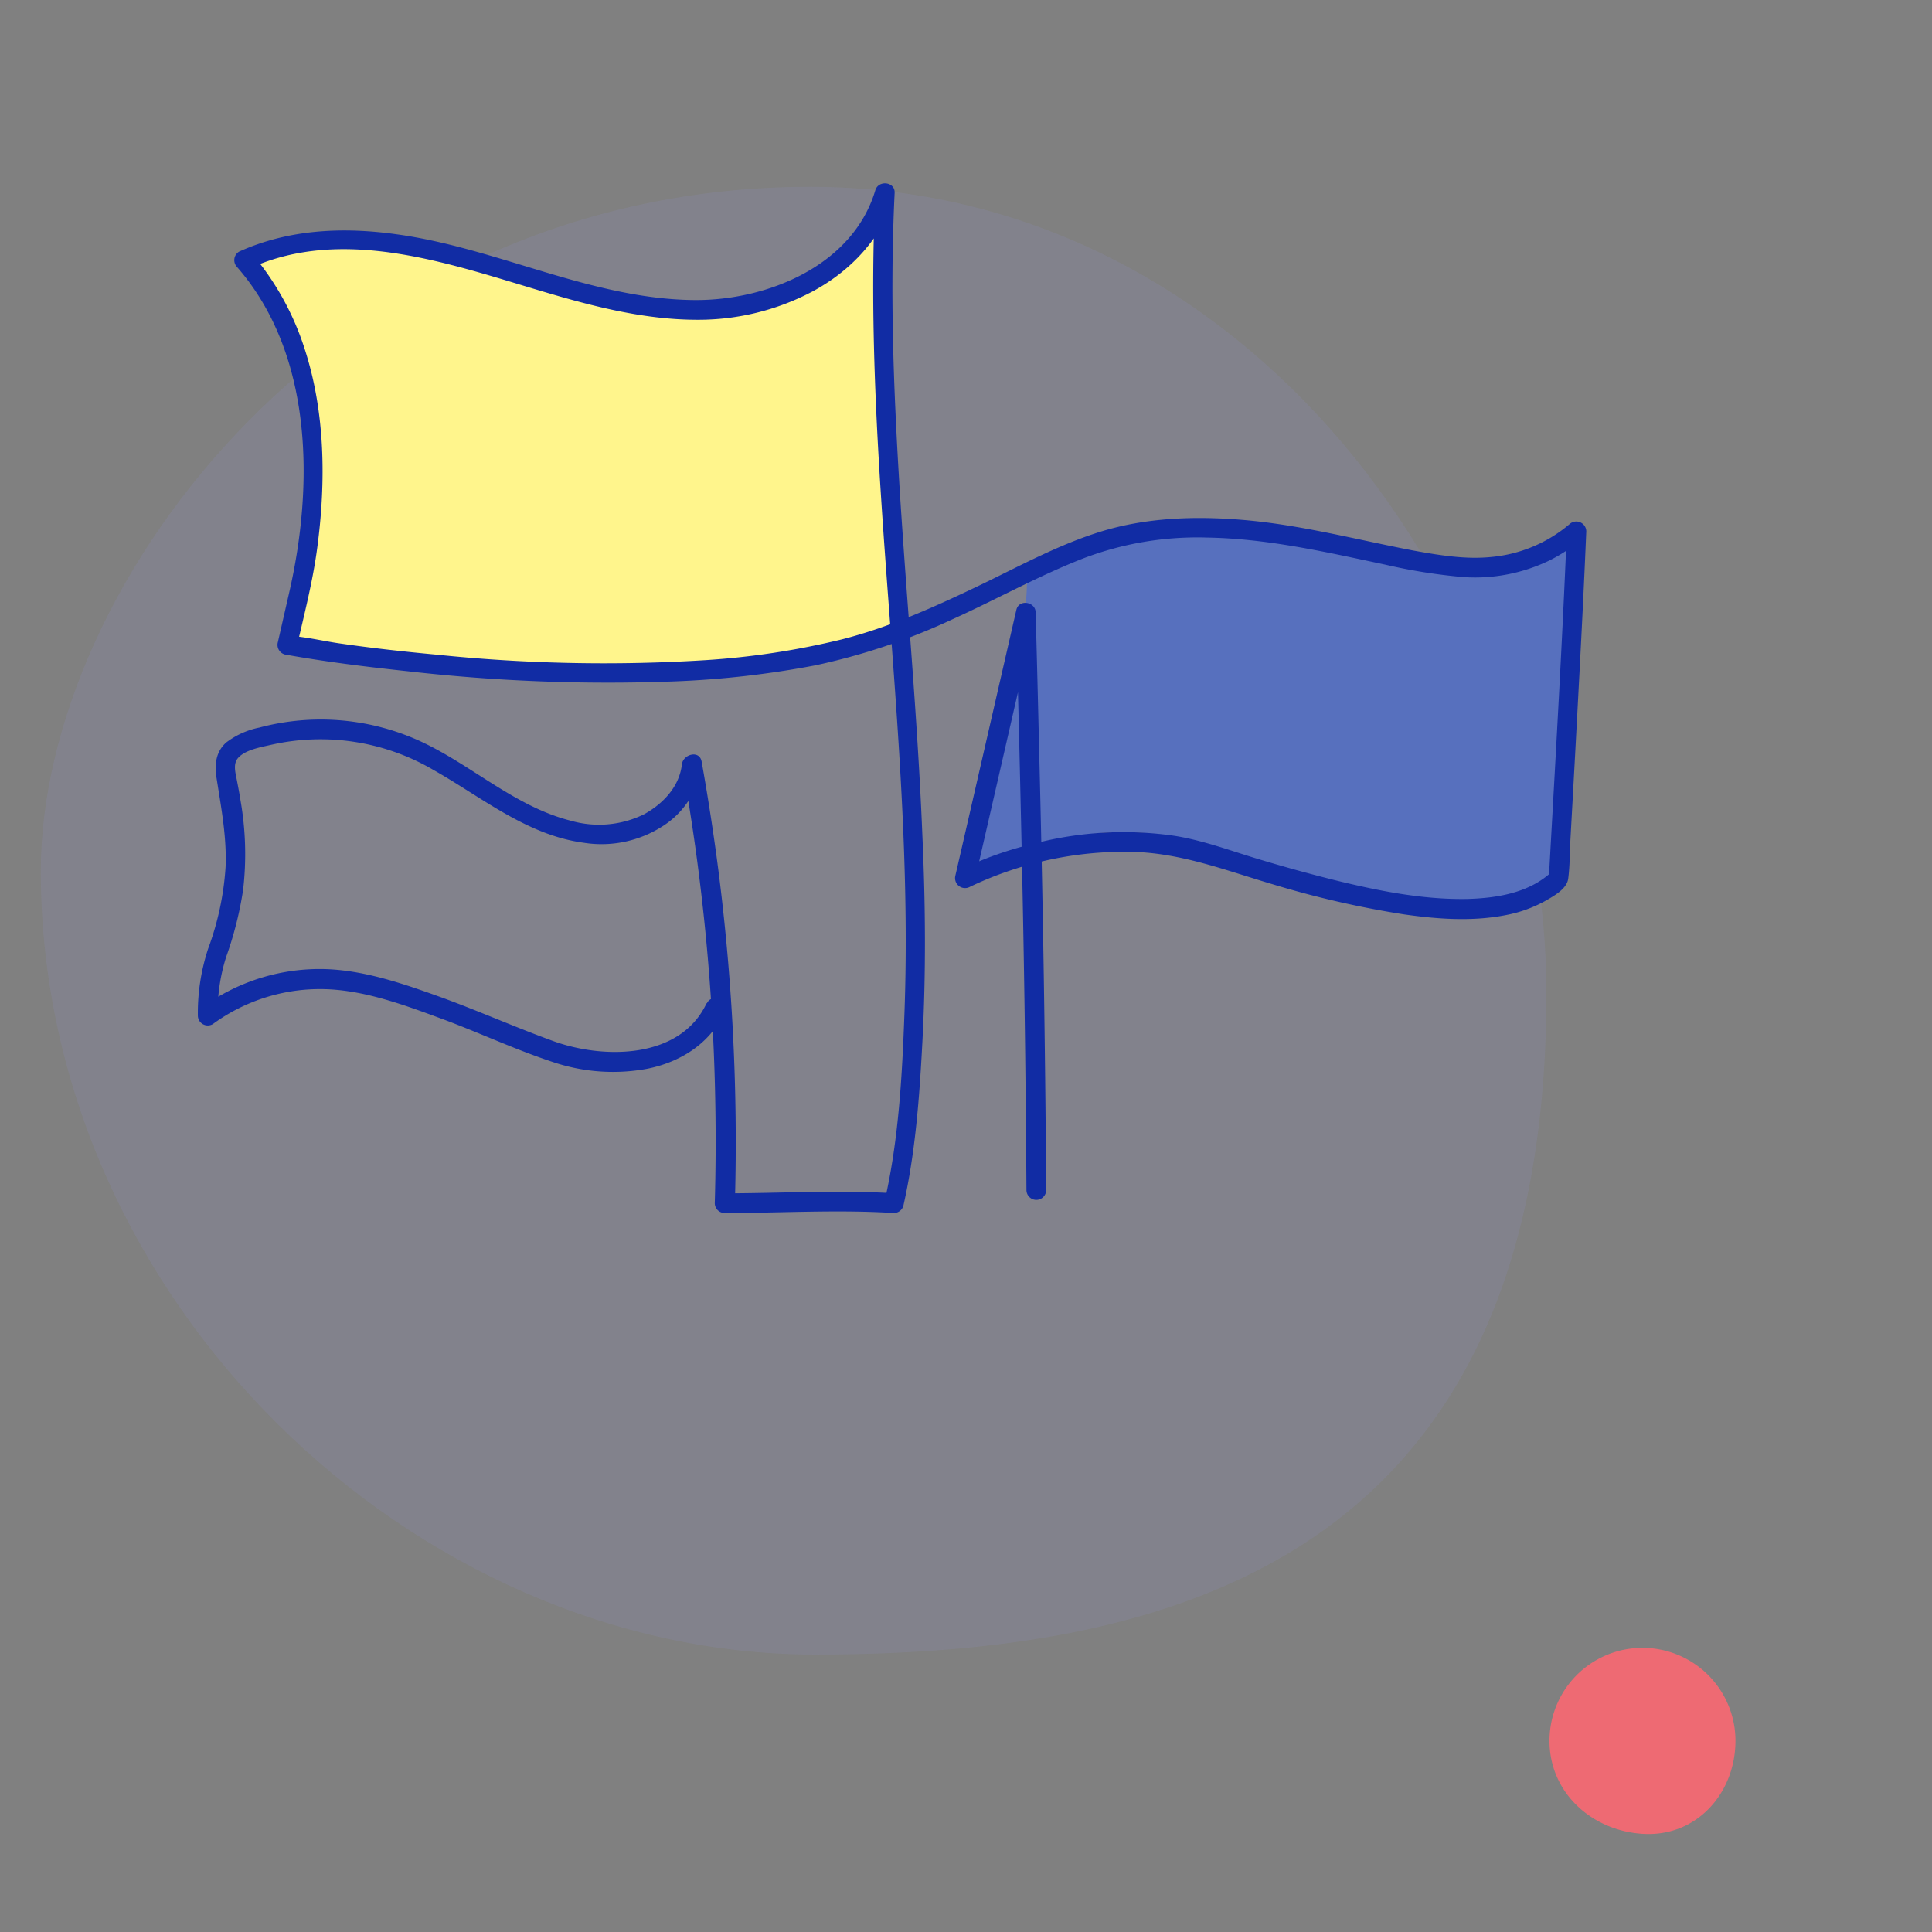
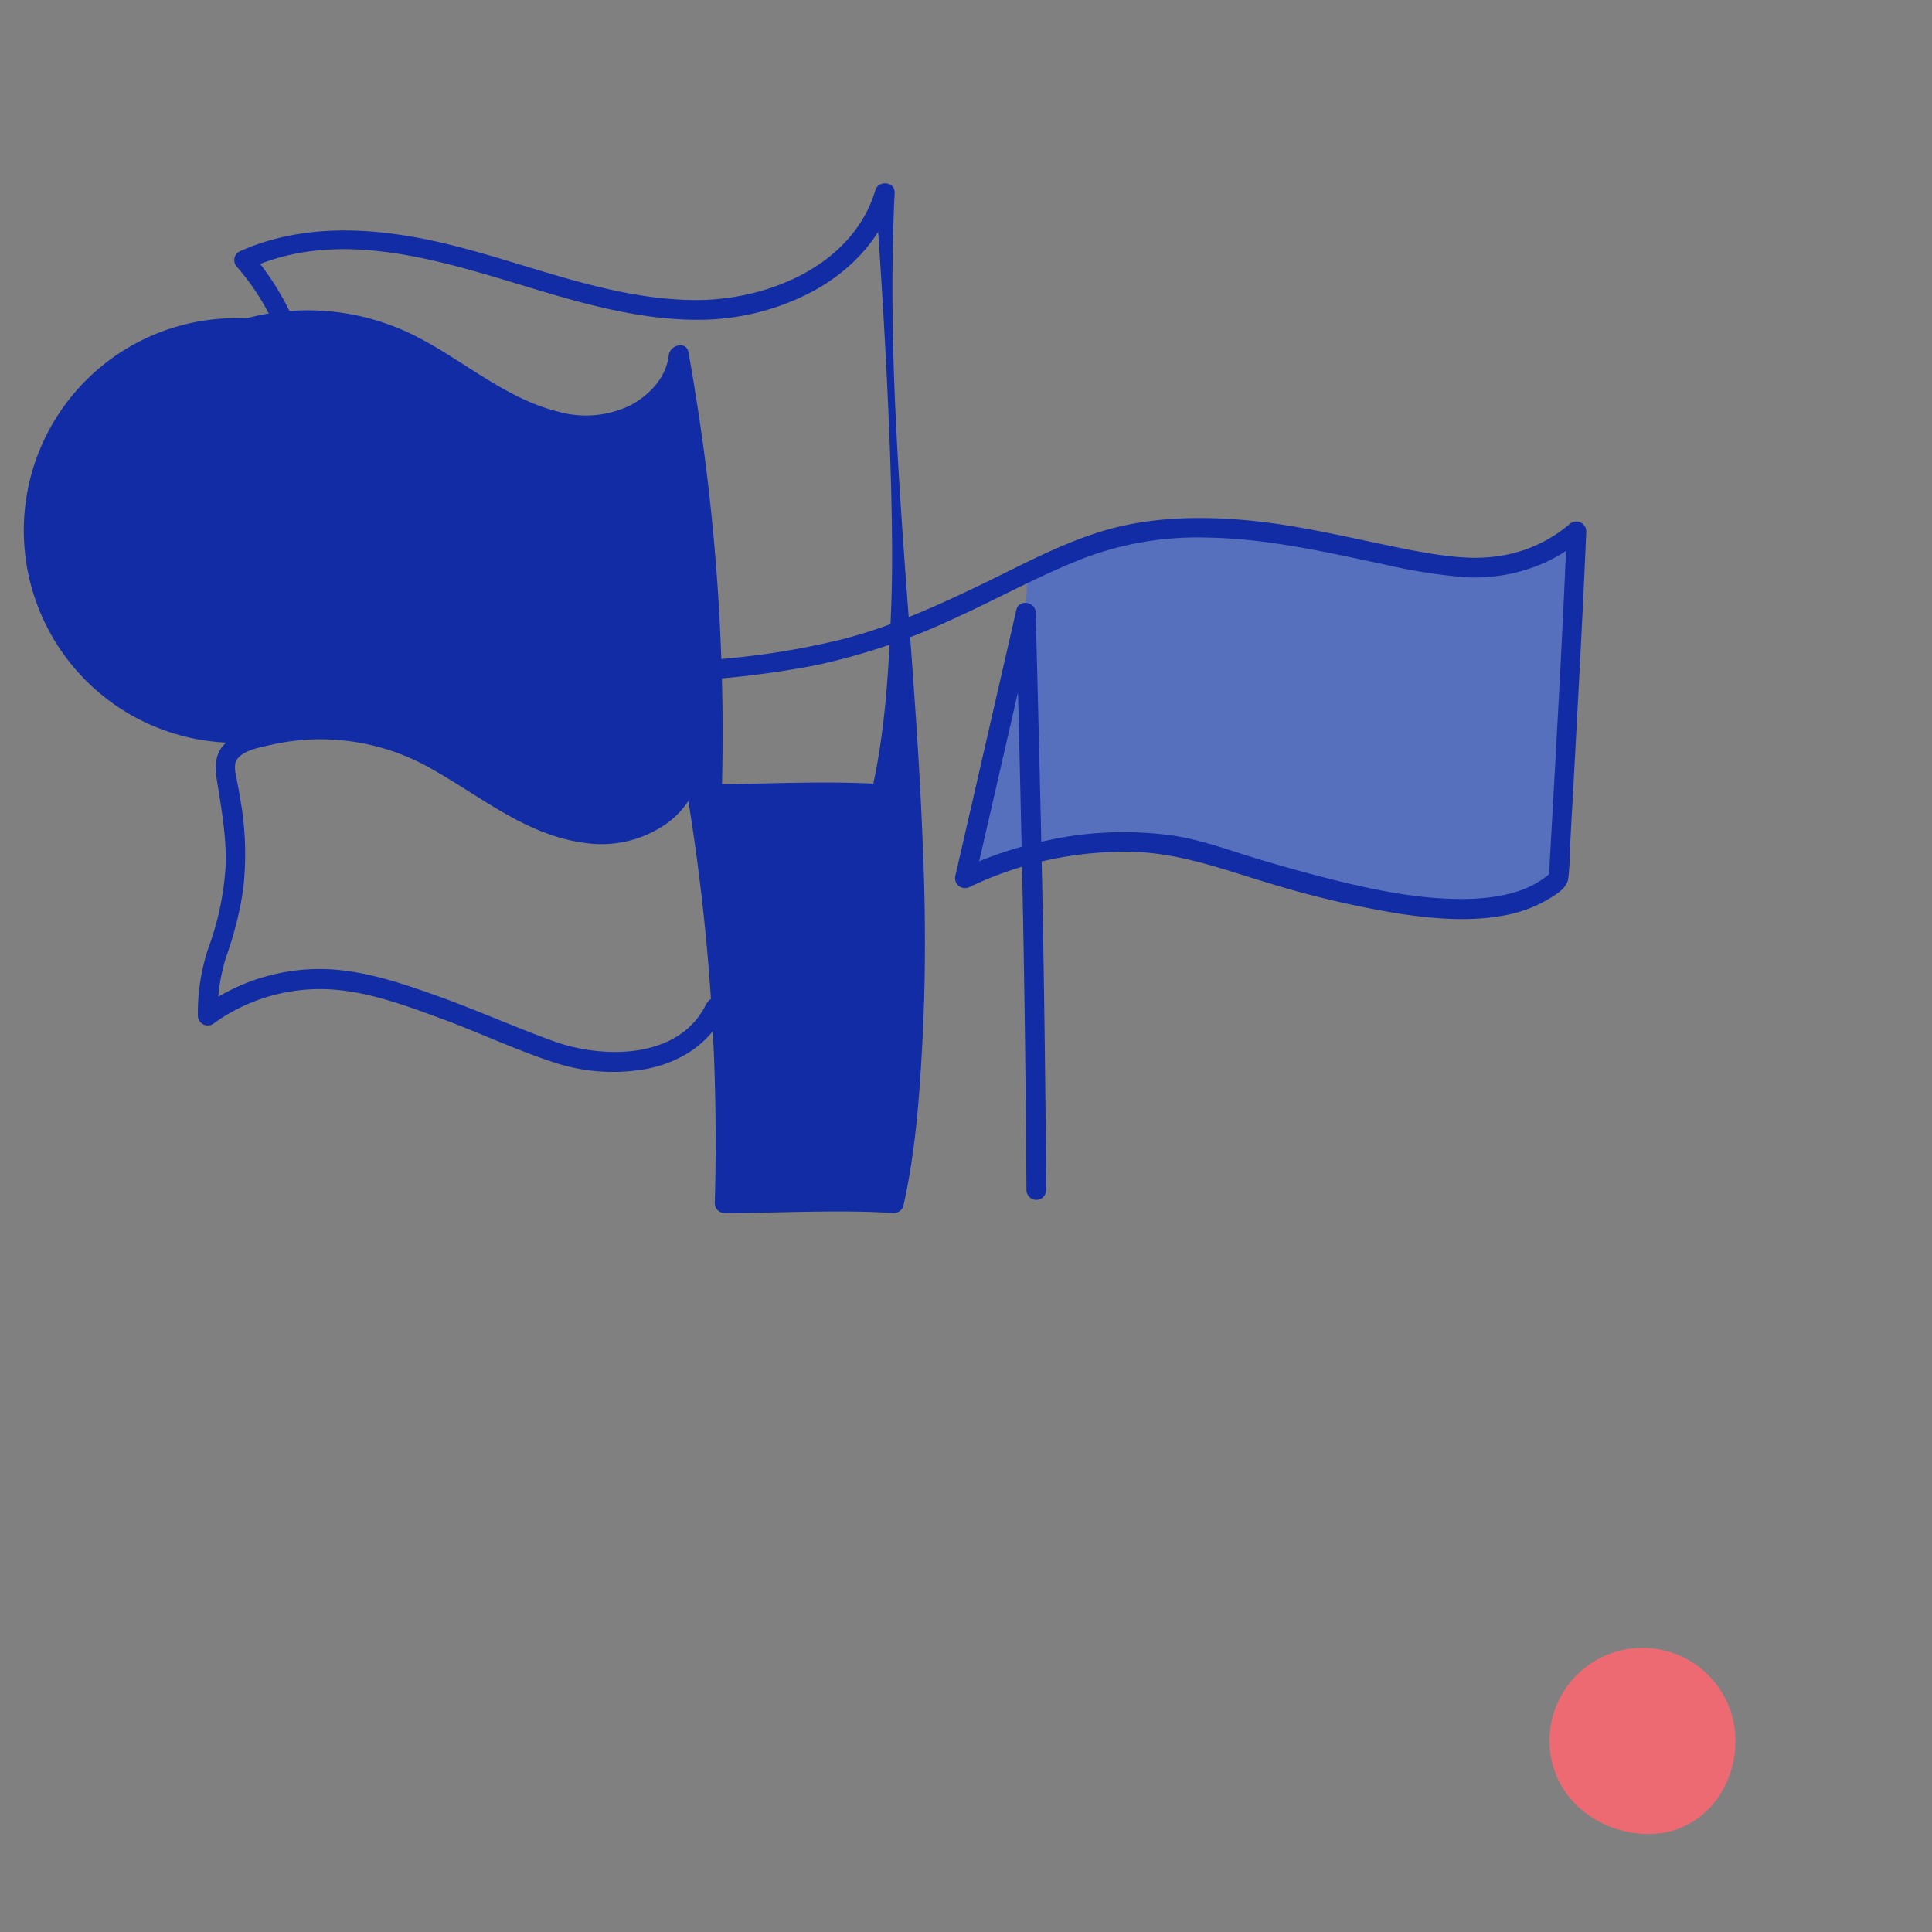
<svg xmlns="http://www.w3.org/2000/svg" viewBox="0 0 294 294">
  <rect x="0" y="0" width="294" height="294" fill="#808080" stroke="none" />
  <defs>
    <style>.cls-1{opacity:0.1;}.cls-2{fill:#9a9aff;}.cls-3{fill:#5770be;}.cls-4{fill:#fff58c;}.cls-5{fill:#ee6a73;}.cls-6{fill:#112ca4;}</style>
  </defs>
  <g id="Calque_3" data-name="Calque 3">
    <g class="cls-1">
-       <path class="cls-2" d="M123.27,28.43C51.46,28.43,6.21,88.76,6.21,132.56,6.21,197.92,63,251.78,124,251.78c53.28,0,111.32-13.65,111.32-100.54C235.31,91.63,190.06,28.43,123.27,28.43Z" />
-     </g>
+       </g>
    <path class="cls-3" d="M156.27,88.68c-.05,9.85-5.25,17.15-5.29,27,0,1.21-4,16.13-4,16.13s16.34-4.63,20-5c20.16-2.19,22.05,12.69,55.53,11.53a31.25,31.25,0,0,0,14.6-4.56s2.39-37.4,2.27-53.08c-8.87,5-19,5.72-29.06,4.09-6.49-1.06-12.69-3.52-19.17-4.67-9.13-1.62-19.23.71-27.78,4.31Z" />
-     <path class="cls-4" d="M38.56,39.3a62,62,0,0,1,8.81,26.52c1.14,12.81-1.82,27.48-3.64,32.32,32.19,4.75,55.91,7,94-2.16,0,0-3.31-54.42-3.07-64.45-8,9.15-12.77,13.91-24.35,15.4-5,.64-12.14-.68-17.09-1.32-12-1.53-23.71-5.53-35.48-8.34C52.15,36,38.56,39.3,38.56,39.3Z" />
    <path class="cls-5" d="M235.79,264.91c0,7.82,6.35,13.65,14.15,14.15,8.36.54,14.15-6.33,14.15-14.15a14.15,14.15,0,1,0-28.3,0Z" />
  </g>
  <g id="Calque_1" data-name="Calque 1">
-     <path class="cls-6" d="M107.53,152.65c-4,8.56-15.67,8.56-23.35,5.77-5.72-2.08-11.3-4.56-17-6.64-5.56-2-11.45-4.06-17.41-4.3a30.39,30.39,0,0,0-18.9,5.73l2.26,1.3a27.57,27.57,0,0,1,1.3-8.93A54.34,54.34,0,0,0,37,135.38a47.19,47.19,0,0,0-.4-13.58c-.17-1.09-.38-2.18-.59-3.26s-.55-2.34.24-3.22c1.14-1.26,3.53-1.63,5.1-2A34,34,0,0,1,66,117.19c7.37,4.16,14.19,9.91,22.86,11.06a17.18,17.18,0,0,0,11.94-2.5,13,13,0,0,0,6-9.46l-2.94.4a321.51,321.51,0,0,1,5,51.7q.12,7.35-.09,14.7a1.51,1.51,0,0,0,1.5,1.5c8.56,0,17.2-.54,25.75,0a1.52,1.52,0,0,0,1.45-1.1c1.84-8.13,2.45-16.56,2.89-24.87.56-10.51.48-21,0-31.54-.84-20.86-3-41.63-4-62.48-.58-11.73-.79-23.5-.22-35.24.09-1.72-2.47-2-2.94-.4-3.43,11.47-16.44,16.78-27.51,16.7-15.66-.12-29.95-7.89-45.3-10-8.12-1.14-16.4-.8-24,2.63a1.51,1.51,0,0,0-.31,2.35C47.68,53.94,47.75,73.9,44,90.21l-1.72,7.53a1.52,1.52,0,0,0,1.05,1.85c6.21,1.12,12.49,1.89,18.77,2.56a268.31,268.31,0,0,0,40.48,1.54A143.39,143.39,0,0,0,124,101.26a97.36,97.36,0,0,0,21-7.05c6.63-3,13-6.56,19.77-9.21a48.8,48.8,0,0,1,18.87-3.2c9.26.15,18.19,2.22,27.2,4.13a84.47,84.47,0,0,0,11.92,1.89,26,26,0,0,0,12.93-2.49A23.31,23.31,0,0,0,241,81.75l-2.56-1.06c-.67,16.17-1.59,32.33-2.5,48.48-.08,1.52-.17,3.05-.26,4.57l.44-1.06c-3.45,3.22-8.36,4-12.92,4.12-6.78.11-13.56-1.26-20.11-2.87-4-1-8-2.11-11.93-3.3s-8.1-2.74-12.32-3.42a53.87,53.87,0,0,0-21.41,1.15,54.49,54.49,0,0,0-11.31,4l2.2,1.69,8.13-35.44,1.15-5-3-.4c.58,22.43,1.14,44.86,1.41,67.3q.12,10.29.19,20.58a1.5,1.5,0,0,0,3,0q-.22-33.65-1.08-67.3-.24-10.29-.52-20.58c0-1.64-2.55-2.1-2.94-.4l-8.13,35.45-1.15,5a1.52,1.52,0,0,0,2.2,1.7,54.6,54.6,0,0,1,24.66-5.33c7.56.16,14.47,2.89,21.65,5a146.22,146.22,0,0,0,19.8,4.52c5.15.73,10.45,1.11,15.58.08a20,20,0,0,0,6-2.2c1.26-.73,3.17-1.79,3.37-3.32.26-2,.23-4,.34-6q.36-6.45.71-12.88c.61-11.35,1.23-22.7,1.7-34a1.52,1.52,0,0,0-2.56-1.06A21.4,21.4,0,0,1,227,84.75c-4,.42-8.11-.28-12.07-1-8.66-1.67-17.17-3.93-26-4.65-7.17-.58-14.51-.34-21.43,1.8-6.17,1.91-11.91,5-17.72,7.83-7,3.37-14.15,6.66-21.73,8.58a119.48,119.48,0,0,1-20.61,3.14,247.11,247.11,0,0,1-41-.83c-4.9-.45-9.83-1-14.68-1.7-2.41-.34-4.88-.95-7.3-1.13l-.33-.06,1,1.85c1.16-5.07,2.47-10.09,3.15-15.25,1.33-10,1.23-20.59-1.94-30.3a42.29,42.29,0,0,0-8.08-14.52L38,40.83c14.4-6.53,30.57-.63,44.71,3.56,7.64,2.27,15.5,4.29,23.52,4.27a37.13,37.13,0,0,0,17.4-4.3c5.85-3.14,10.61-8.16,12.53-14.6l-2.95-.4c-1,20.78.45,41.56,2,62.27s3.18,41.57,2.43,62.4c-.35,9.55-.87,19.32-3,28.66l1.44-1.1c-8.55-.54-17.19,0-25.75,0l1.5,1.5a325.31,325.31,0,0,0-2.75-52.48q-1-7.38-2.31-14.72c-.32-1.79-2.78-1.14-3,.4-.36,3.38-2.84,6-5.72,7.6a15.55,15.55,0,0,1-11.2,1c-8.43-2.13-14.93-8.36-22.69-12a36.35,36.35,0,0,0-24.7-2.17A12.33,12.33,0,0,0,34.41,113c-1.56,1.4-1.78,3.34-1.47,5.31.71,4.55,1.57,9,1.39,13.6a43.8,43.8,0,0,1-2.65,12.44,31.26,31.26,0,0,0-1.57,10.21,1.51,1.51,0,0,0,2.26,1.29,27.65,27.65,0,0,1,17-5.33c6.1.15,12.18,2.42,17.85,4.51s11.29,4.75,17.09,6.64a28.55,28.55,0,0,0,14,1c5-.94,9.64-3.75,11.84-8.46.82-1.74-1.77-3.26-2.59-1.51Z" />
+     <path class="cls-6" d="M107.53,152.65c-4,8.56-15.67,8.56-23.35,5.77-5.72-2.08-11.3-4.56-17-6.64-5.56-2-11.45-4.06-17.41-4.3a30.39,30.39,0,0,0-18.9,5.73l2.26,1.3a27.57,27.57,0,0,1,1.3-8.93A54.34,54.34,0,0,0,37,135.38a47.19,47.19,0,0,0-.4-13.58c-.17-1.09-.38-2.18-.59-3.26s-.55-2.34.24-3.22c1.14-1.26,3.53-1.63,5.1-2A34,34,0,0,1,66,117.19c7.37,4.16,14.19,9.91,22.86,11.06a17.18,17.18,0,0,0,11.94-2.5,13,13,0,0,0,6-9.46l-2.94.4a321.51,321.51,0,0,1,5,51.7q.12,7.35-.09,14.7a1.51,1.51,0,0,0,1.5,1.5c8.56,0,17.2-.54,25.75,0a1.52,1.52,0,0,0,1.45-1.1c1.84-8.13,2.45-16.56,2.89-24.87.56-10.51.48-21,0-31.54-.84-20.86-3-41.63-4-62.48-.58-11.73-.79-23.5-.22-35.24.09-1.72-2.47-2-2.94-.4-3.43,11.47-16.44,16.78-27.51,16.7-15.66-.12-29.95-7.89-45.3-10-8.12-1.14-16.4-.8-24,2.63a1.51,1.51,0,0,0-.31,2.35C47.68,53.94,47.75,73.9,44,90.21l-1.72,7.53a1.52,1.52,0,0,0,1.05,1.85c6.21,1.12,12.49,1.89,18.77,2.56a268.31,268.31,0,0,0,40.48,1.54A143.39,143.39,0,0,0,124,101.26a97.36,97.36,0,0,0,21-7.05c6.63-3,13-6.56,19.77-9.21a48.8,48.8,0,0,1,18.87-3.2c9.26.15,18.19,2.22,27.2,4.13a84.47,84.47,0,0,0,11.92,1.89,26,26,0,0,0,12.93-2.49A23.31,23.31,0,0,0,241,81.75l-2.56-1.06c-.67,16.17-1.59,32.33-2.5,48.48-.08,1.52-.17,3.05-.26,4.57l.44-1.06c-3.45,3.22-8.36,4-12.92,4.12-6.78.11-13.56-1.26-20.11-2.87-4-1-8-2.11-11.93-3.3s-8.1-2.74-12.32-3.42a53.87,53.87,0,0,0-21.41,1.15,54.49,54.49,0,0,0-11.31,4l2.2,1.69,8.13-35.44,1.15-5-3-.4c.58,22.43,1.14,44.86,1.41,67.3q.12,10.29.19,20.58a1.5,1.5,0,0,0,3,0q-.22-33.65-1.08-67.3-.24-10.29-.52-20.58c0-1.64-2.55-2.1-2.94-.4l-8.13,35.45-1.15,5a1.52,1.52,0,0,0,2.2,1.7,54.6,54.6,0,0,1,24.66-5.33c7.56.16,14.47,2.89,21.65,5a146.22,146.22,0,0,0,19.8,4.52c5.15.73,10.45,1.11,15.58.08a20,20,0,0,0,6-2.2c1.26-.73,3.17-1.79,3.37-3.32.26-2,.23-4,.34-6q.36-6.45.71-12.88c.61-11.35,1.23-22.7,1.7-34a1.52,1.52,0,0,0-2.56-1.06A21.4,21.4,0,0,1,227,84.75c-4,.42-8.11-.28-12.07-1-8.66-1.67-17.17-3.93-26-4.65-7.17-.58-14.51-.34-21.43,1.8-6.17,1.91-11.91,5-17.72,7.83-7,3.37-14.15,6.66-21.73,8.58a119.48,119.48,0,0,1-20.61,3.14,247.11,247.11,0,0,1-41-.83c-4.9-.45-9.83-1-14.68-1.7-2.41-.34-4.88-.95-7.3-1.13l-.33-.06,1,1.85c1.16-5.07,2.47-10.09,3.15-15.25,1.33-10,1.23-20.59-1.94-30.3a42.29,42.29,0,0,0-8.08-14.52L38,40.83c14.4-6.53,30.57-.63,44.71,3.56,7.64,2.27,15.5,4.29,23.52,4.27a37.13,37.13,0,0,0,17.4-4.3c5.85-3.14,10.61-8.16,12.53-14.6l-2.95-.4s3.18,41.57,2.43,62.4c-.35,9.55-.87,19.32-3,28.66l1.44-1.1c-8.55-.54-17.19,0-25.75,0l1.5,1.5a325.31,325.31,0,0,0-2.75-52.48q-1-7.38-2.31-14.72c-.32-1.79-2.78-1.14-3,.4-.36,3.38-2.84,6-5.72,7.6a15.55,15.55,0,0,1-11.2,1c-8.43-2.13-14.93-8.36-22.69-12a36.35,36.35,0,0,0-24.7-2.17A12.33,12.33,0,0,0,34.41,113c-1.56,1.4-1.78,3.34-1.47,5.31.71,4.55,1.57,9,1.39,13.6a43.8,43.8,0,0,1-2.65,12.44,31.26,31.26,0,0,0-1.57,10.21,1.51,1.51,0,0,0,2.26,1.29,27.65,27.65,0,0,1,17-5.33c6.1.15,12.18,2.42,17.85,4.51s11.29,4.75,17.09,6.64a28.55,28.55,0,0,0,14,1c5-.94,9.64-3.75,11.84-8.46.82-1.74-1.77-3.26-2.59-1.51Z" />
  </g>
</svg>